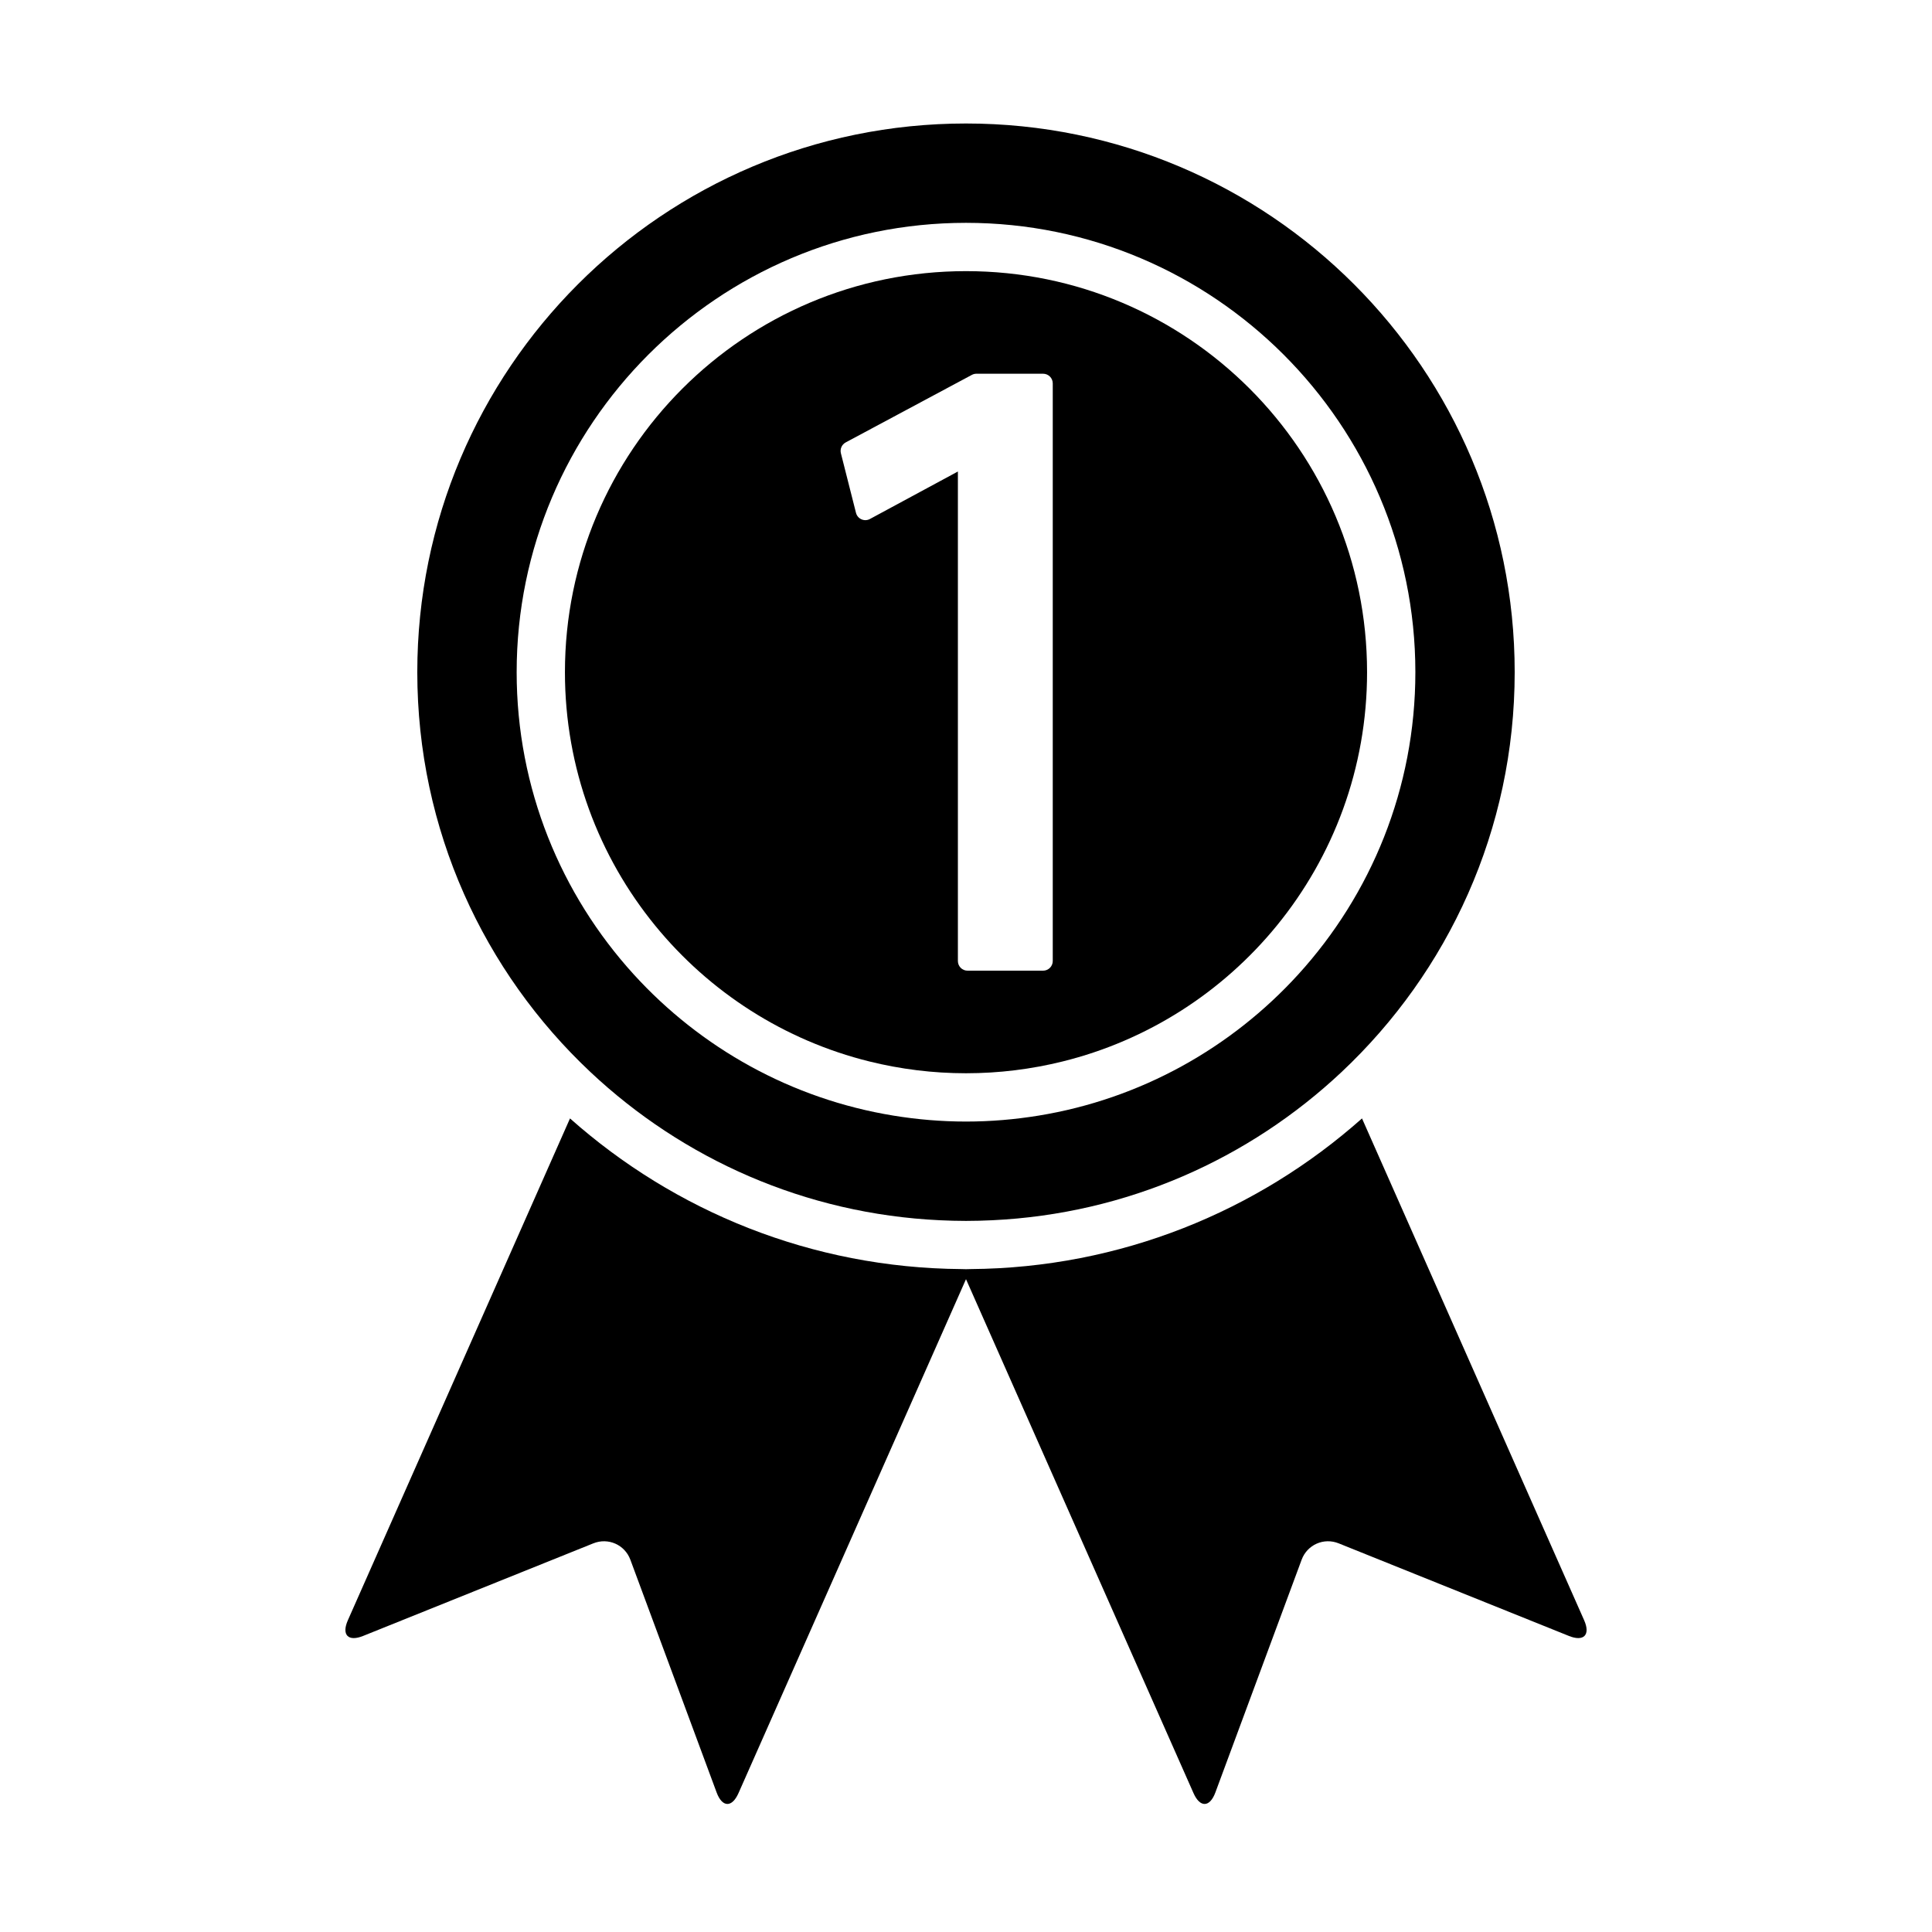
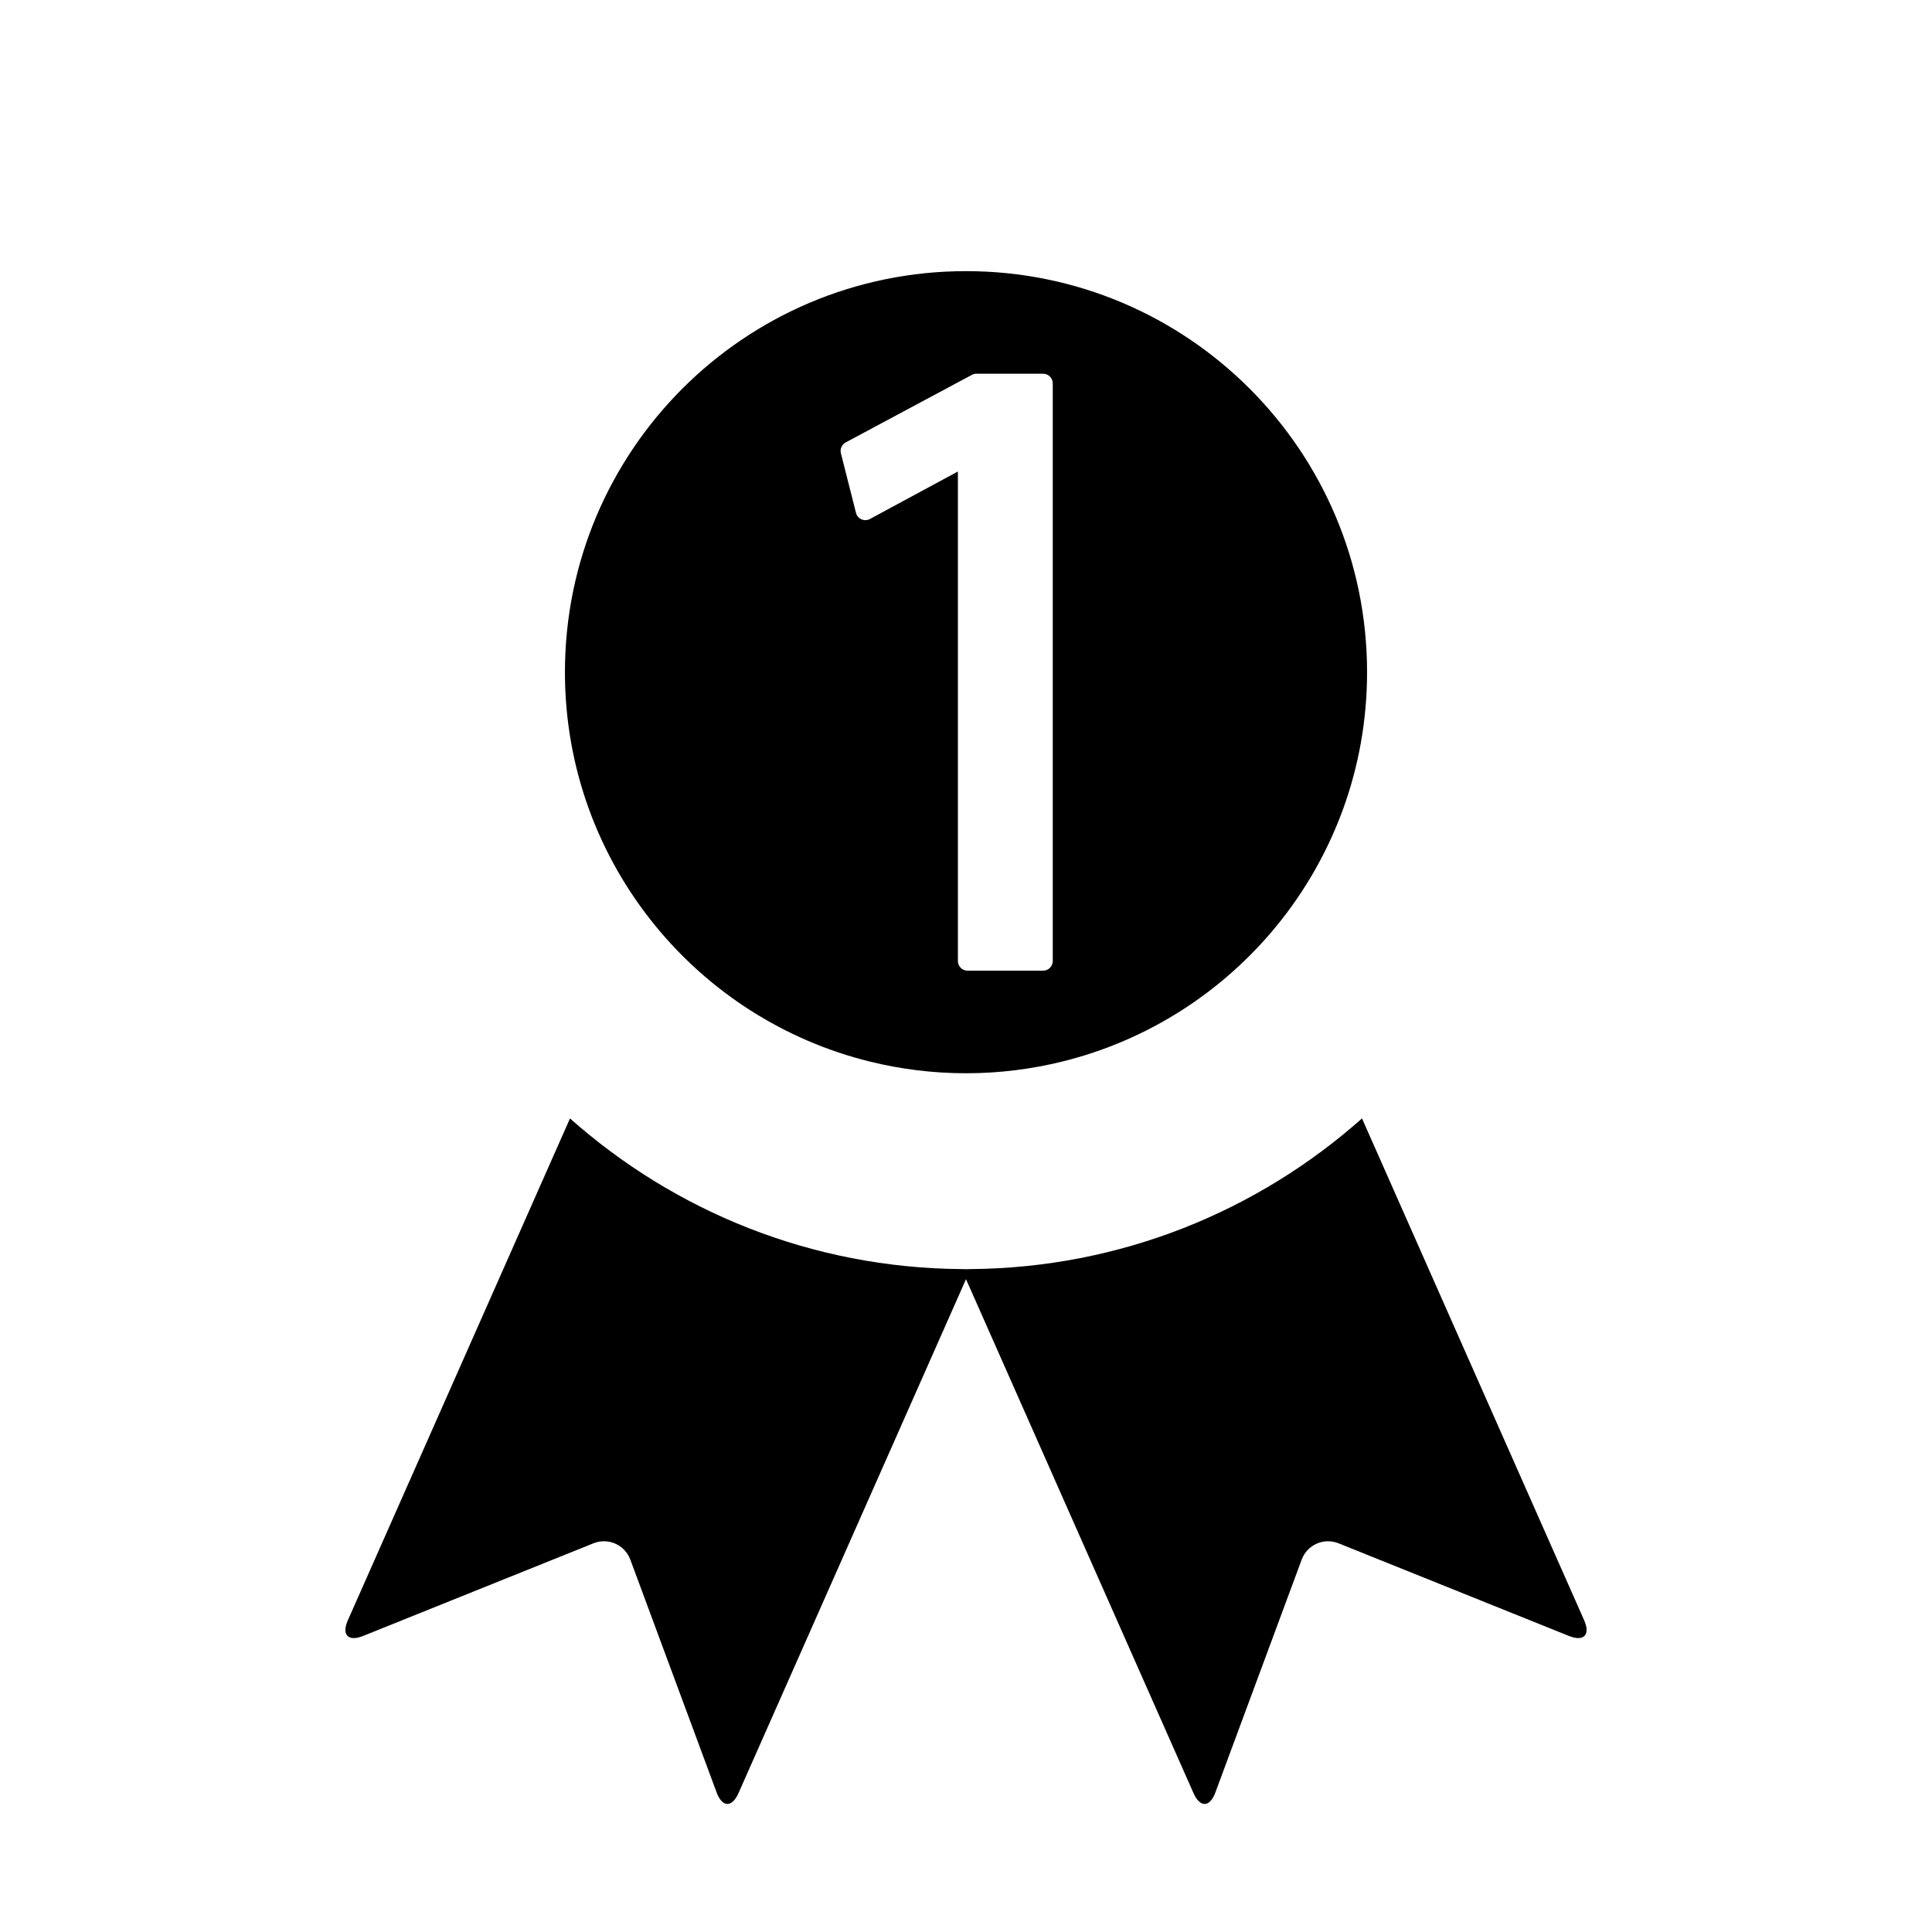
<svg xmlns="http://www.w3.org/2000/svg" version="1.1" id="Capa_1" x="0px" y="0px" viewBox="0 0 200 200" style="enable-background:new 0 0 200 200;" xml:space="preserve">
  <g>
    <path d="M37.584,169.354l23.836-9.587c1.541-0.62,3.259,0.14,3.836,1.698l8.929,24.091c0.577,1.558,1.59,1.589,2.263,0.07   L100,132.42l23.552,53.206c0.672,1.519,1.686,1.488,2.263-0.07l8.929-24.091c0.577-1.558,2.295-2.318,3.836-1.698l23.836,9.587   c1.541,0.62,2.246-0.109,1.573-1.628l-22.995-51.947c-10.81,9.604-24.995,15.481-40.532,15.596   c-0.155,0.001-0.307,0.012-0.462,0.012s-0.307-0.011-0.462-0.012c-15.537-0.115-29.722-5.992-40.532-15.596l-22.995,51.947   C35.338,169.245,36.043,169.974,37.584,169.354z" />
-     <path d="M61.128,110.984c9.55,8.971,22.196,14.681,36.171,15.336c0.895,0.042,1.795,0.068,2.7,0.068s1.805-0.026,2.7-0.068   c13.975-0.654,26.621-6.365,36.171-15.336c11.03-10.361,17.93-25.07,17.93-41.398c0-31.371-25.431-56.802-56.802-56.802   S43.198,38.215,43.198,69.586C43.198,85.914,50.098,100.622,61.128,110.984z M100,23.068c25.65,0,46.518,20.868,46.518,46.518   c0,12.035-4.595,23.018-12.122,31.285c-6.919,7.6-16.318,12.898-26.902,14.62c-2.441,0.397-4.942,0.612-7.493,0.612   s-5.052-0.215-7.493-0.612c-10.584-1.722-19.983-7.02-26.902-14.62c-7.527-8.268-12.122-19.25-12.122-31.285   C53.482,43.936,74.35,23.068,100,23.068z" />
    <path d="M90.027,109.889c3.196,0.788,6.534,1.214,9.973,1.214s6.778-0.426,9.973-1.214c8.859-2.185,16.597-7.209,22.192-14.057   c5.844-7.153,9.353-16.289,9.353-26.246c0-22.93-18.588-41.518-41.518-41.518S58.482,46.656,58.482,69.586   c0,9.957,3.509,19.093,9.353,26.246C73.43,102.681,81.168,107.704,90.027,109.889z M87.547,45.799l13.06-6.992   c0.146-0.078,0.308-0.119,0.472-0.119h6.902c0.552,0,1,0.448,1,1v47.49v7.951v4.355c0,0.552-0.448,1-1,1h-7.82   c-0.552,0-1-0.448-1-1v-7.959v-0.743V48.811l-9.105,4.914c-0.272,0.147-0.596,0.16-0.877,0.036   c-0.282-0.124-0.491-0.371-0.567-0.67l-1.562-6.165C86.937,46.48,87.142,46.016,87.547,45.799z" />
  </g>
</svg>